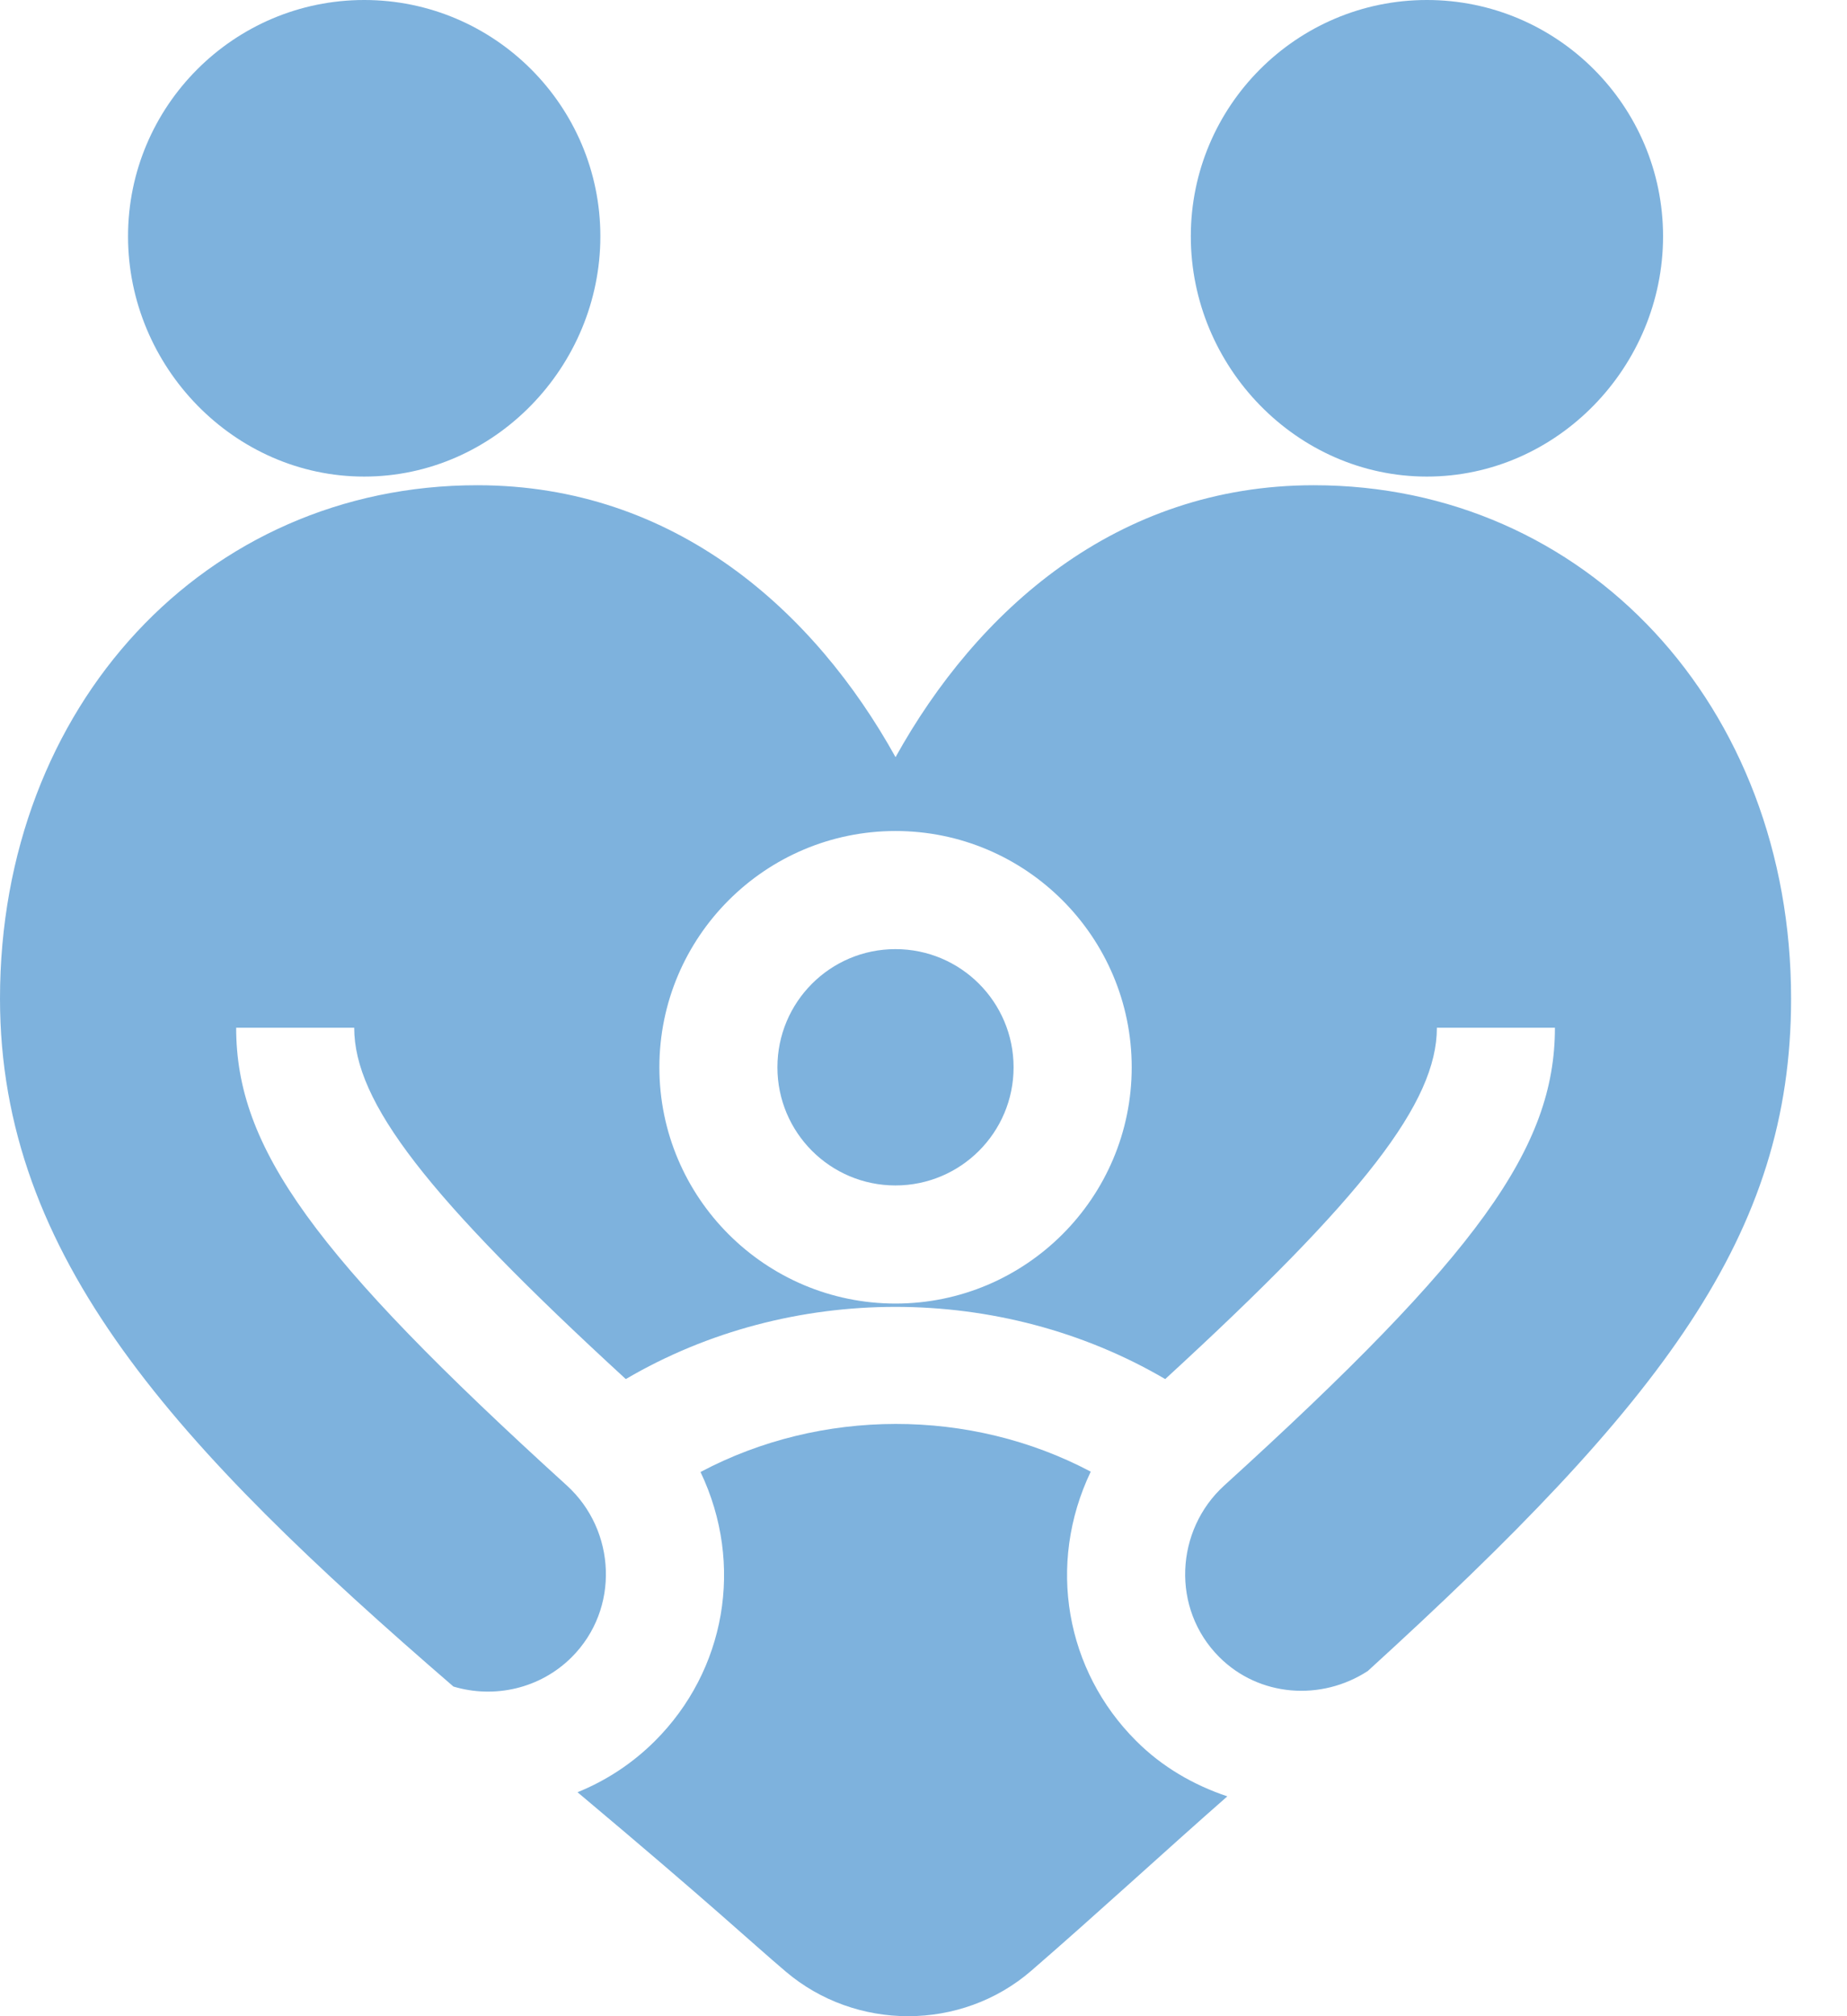
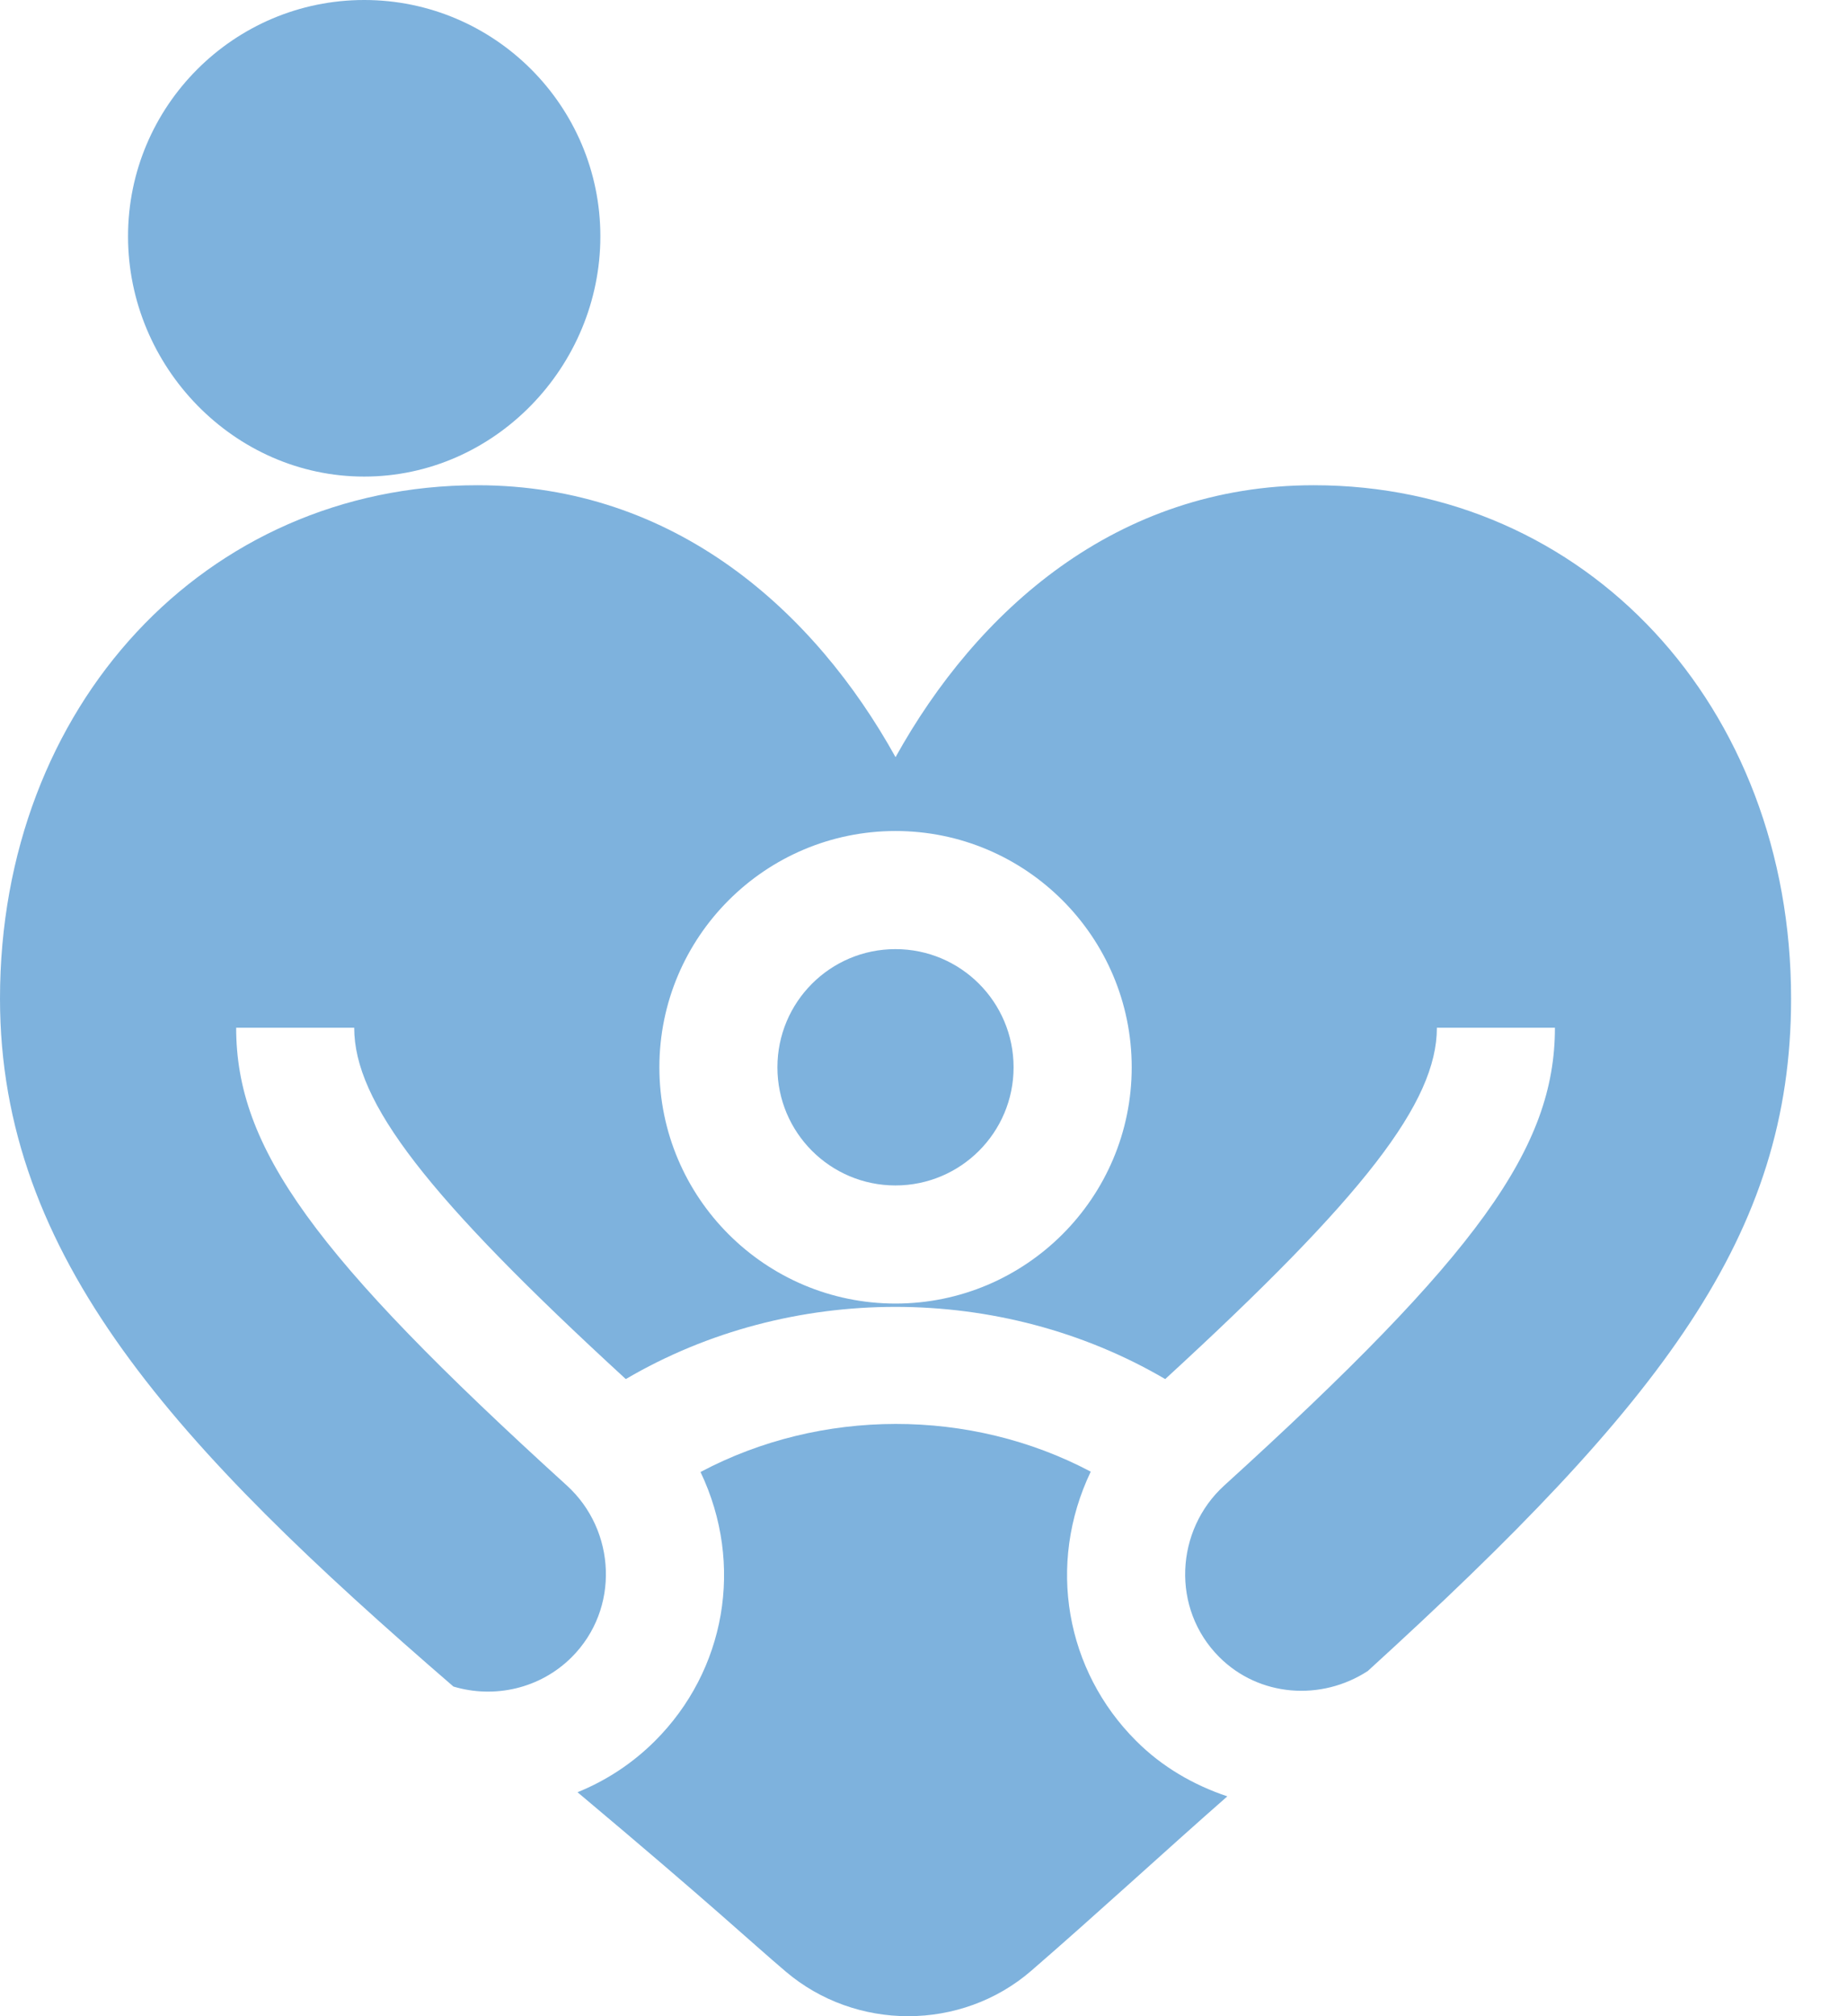
<svg xmlns="http://www.w3.org/2000/svg" width="22" height="24" viewBox="0 0 22 24" fill="none">
  <path d="M4.338 0C2.787 0 1.525 1.262 1.525 2.813C1.525 4.364 2.787 5.673 4.338 5.673C5.89 5.673 7.151 4.364 7.151 2.813C7.151 1.262 5.89 0 4.338 0Z" fill="#7EB2DD" />
-   <path d="M19.809 2.813C19.809 1.262 18.548 0 16.996 0C15.445 0 14.184 1.262 14.184 2.813C14.184 4.364 15.445 5.673 16.996 5.673C18.548 5.673 19.809 4.364 19.809 2.813Z" fill="#7EB2DD" />
  <path d="M6.879 21.334C8.516 22.708 8.919 23.095 9.357 23.467C9.774 23.822 10.296 24 10.817 24C11.343 24 11.869 23.819 12.286 23.457C13.049 22.797 13.876 22.035 14.619 21.383C14.22 21.249 13.844 21.035 13.531 20.721C12.696 19.887 12.464 18.624 12.992 17.518C11.558 16.759 9.779 16.761 8.344 17.522C8.87 18.626 8.638 19.888 7.803 20.722C7.532 20.993 7.217 21.197 6.879 21.334Z" fill="#7EB2DD" />
  <path d="M10.666 14.111C11.443 14.111 12.073 13.481 12.073 12.705C12.073 11.928 11.443 11.298 10.666 11.298C9.889 11.298 9.26 11.928 9.26 12.705C9.26 13.481 9.889 14.111 10.666 14.111Z" fill="#7EB2DD" />
  <path d="M10.667 9.013C9.704 7.278 8.042 5.776 5.685 5.776C2.444 5.776 0 8.404 0 11.887C0 14.965 2.093 17.221 5.401 20.076C5.888 20.222 6.433 20.102 6.809 19.727C7.385 19.152 7.338 18.216 6.752 17.683C3.733 14.941 2.813 13.664 2.813 12.234H4.219C4.219 13.12 5.083 14.24 7.454 16.416C9.41 15.269 11.924 15.271 13.879 16.416C16.25 14.241 17.115 13.12 17.115 12.234H18.521C18.521 13.664 17.601 14.941 14.582 17.683C13.999 18.213 13.946 19.149 14.524 19.726C14.998 20.199 15.737 20.252 16.292 19.891C19.809 16.687 21.334 14.699 21.334 11.887C21.334 8.404 18.89 5.776 15.649 5.776C13.291 5.776 11.63 7.278 10.667 9.013ZM13.48 12.705C13.48 14.256 12.218 15.517 10.667 15.517C9.116 15.517 7.854 14.256 7.854 12.705C7.854 11.153 9.116 9.892 10.667 9.892C12.218 9.892 13.48 11.153 13.48 12.705Z" fill="#7EB2DD" />
</svg>